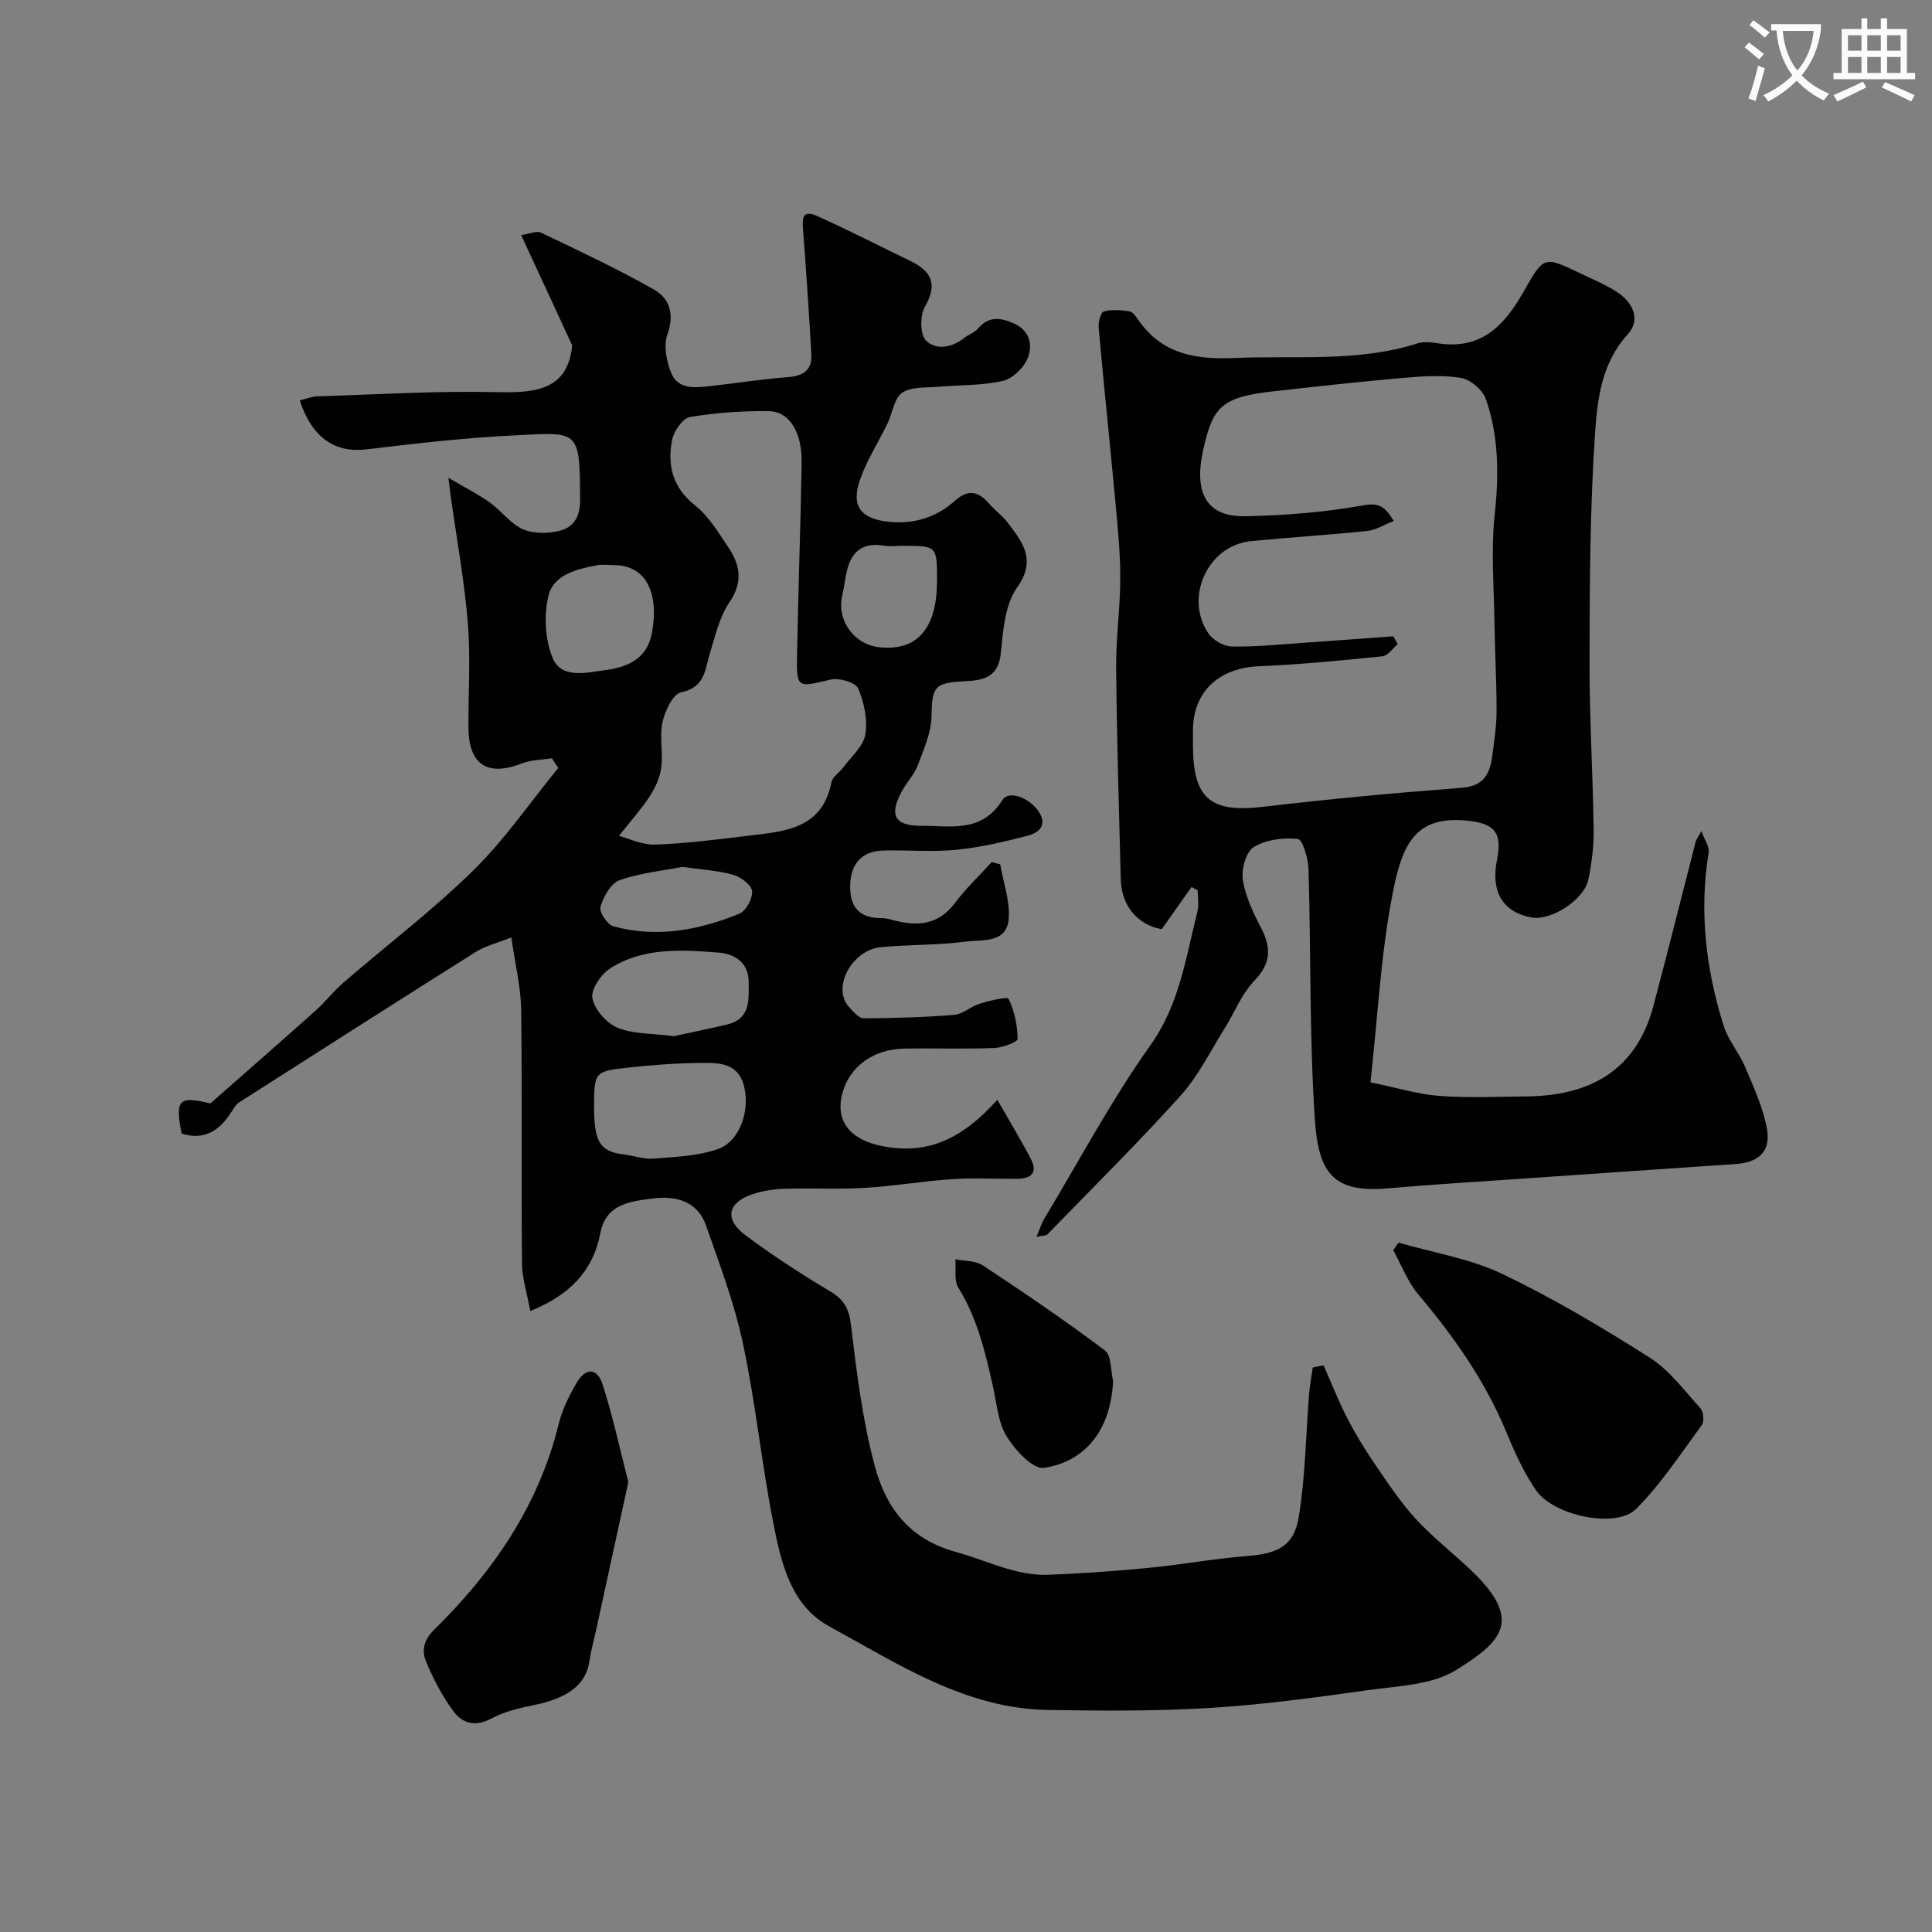
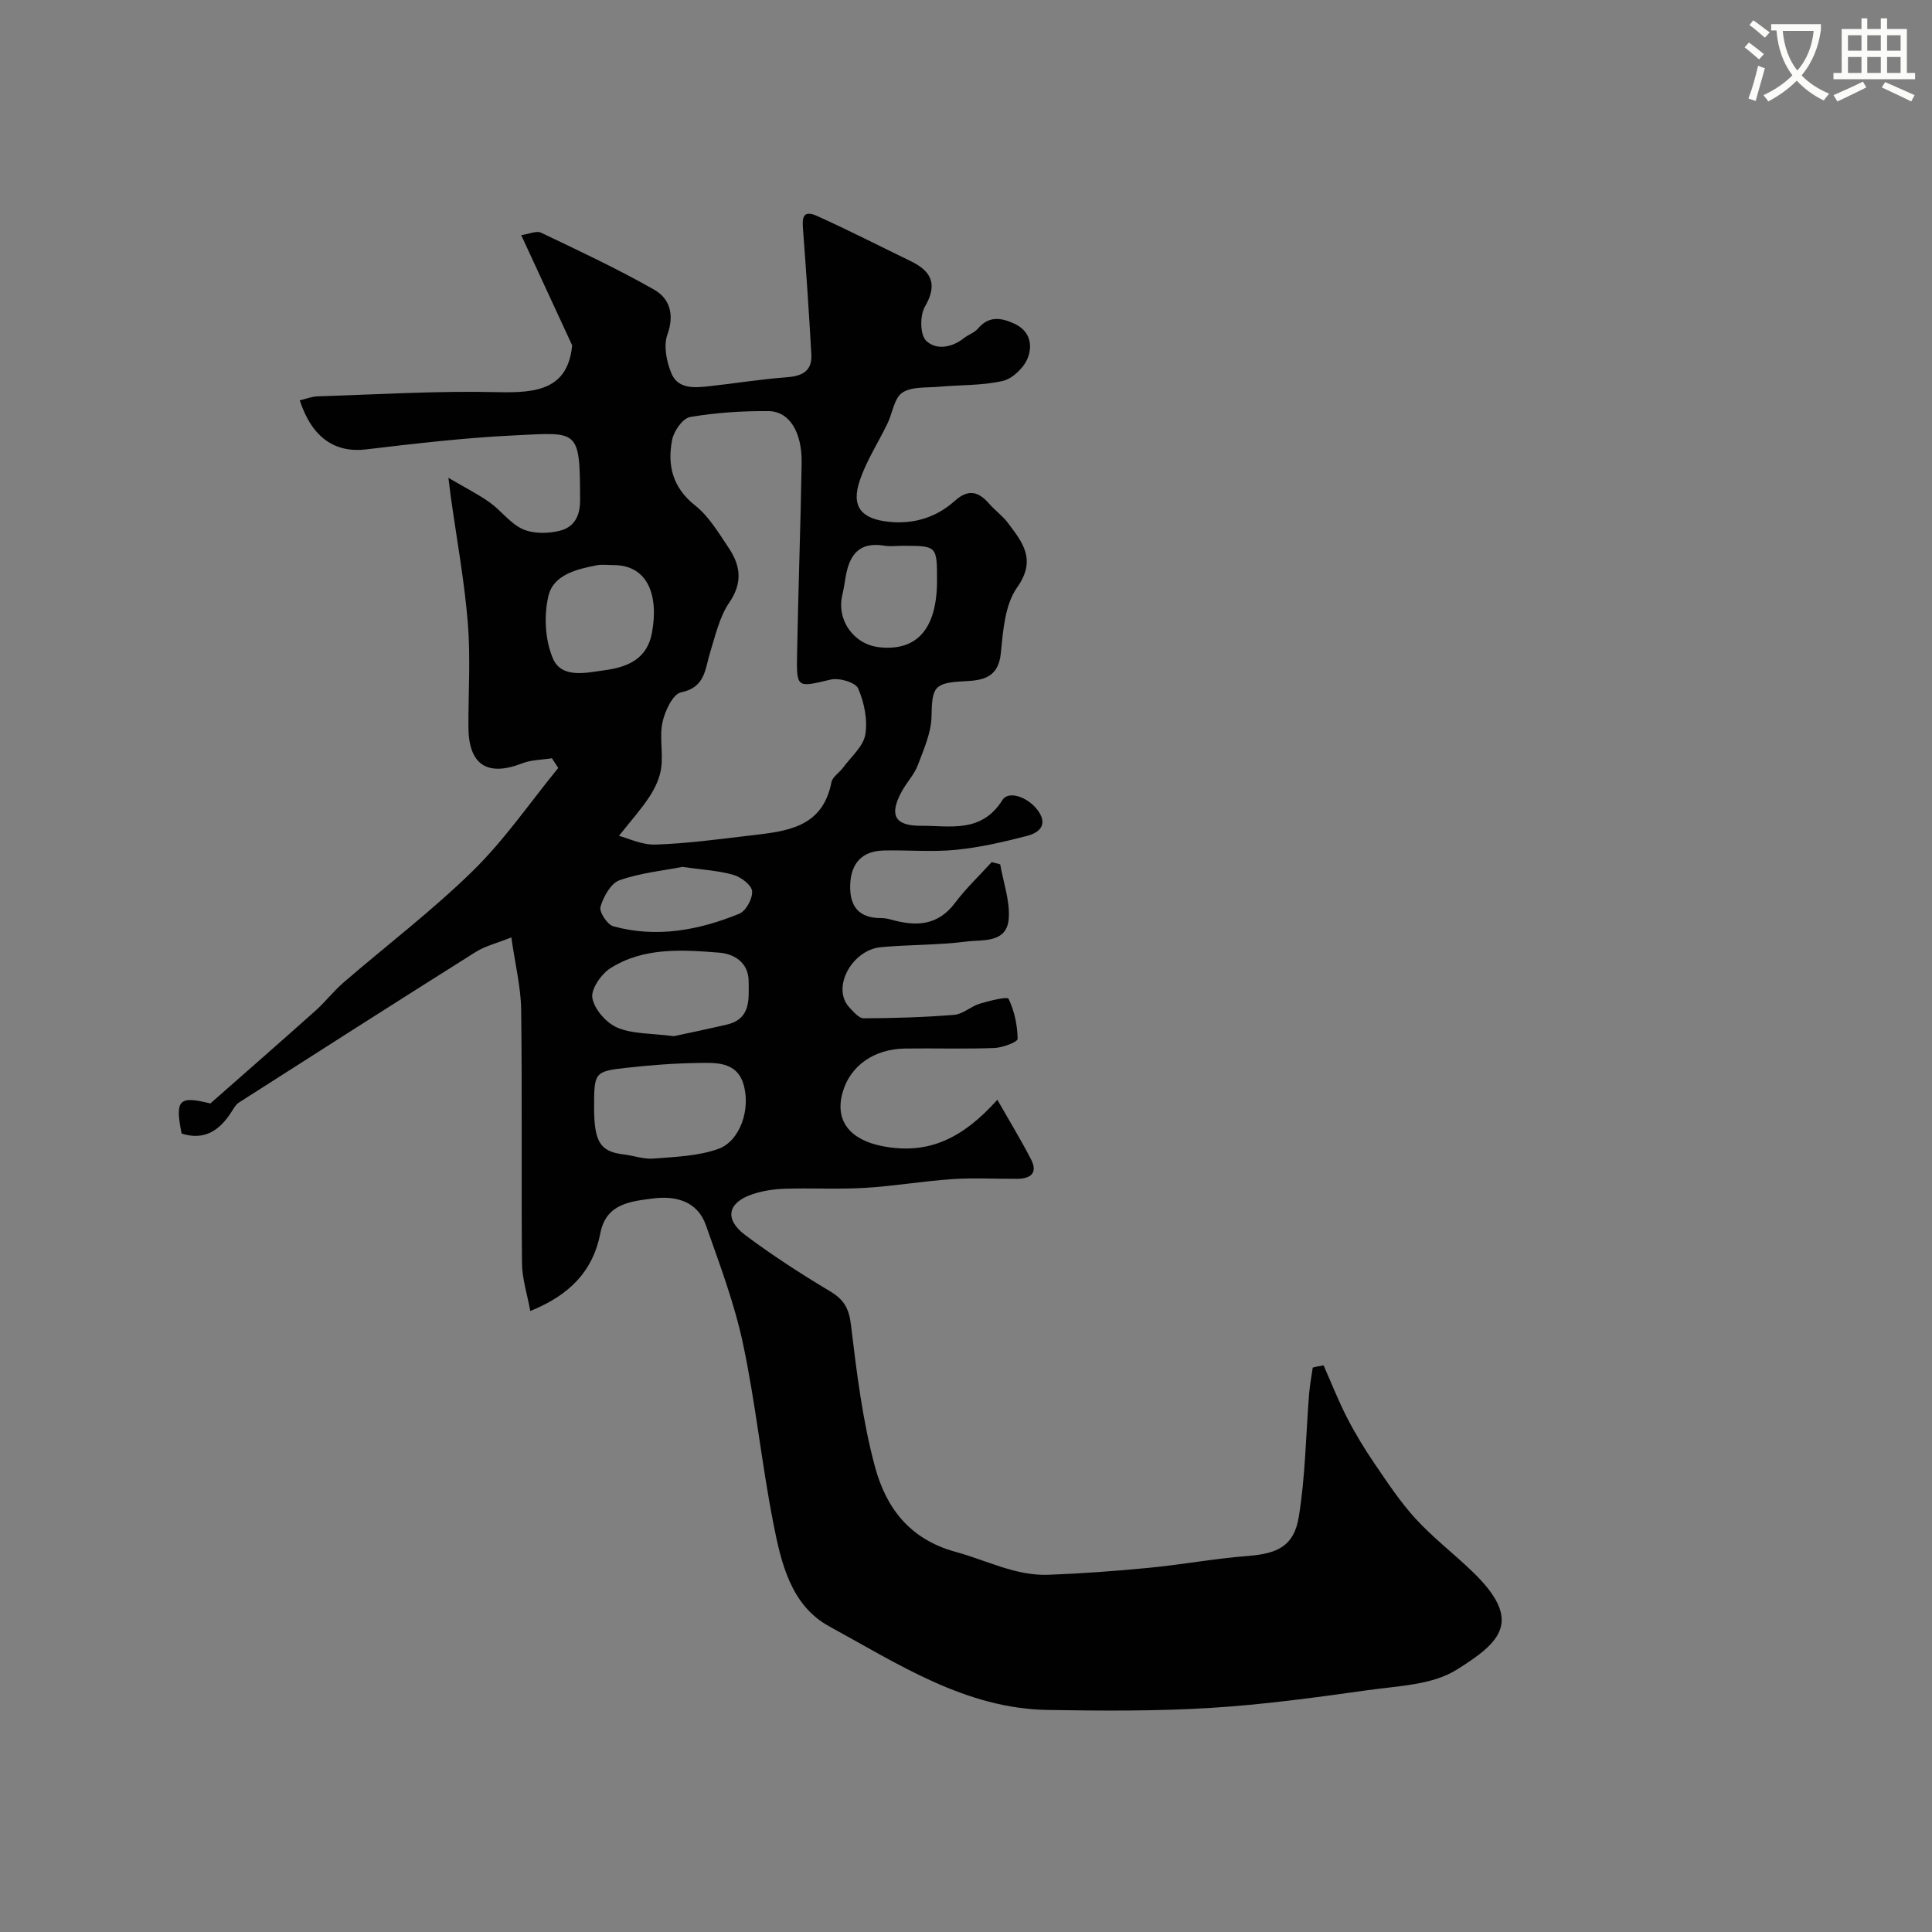
<svg xmlns="http://www.w3.org/2000/svg" enable-background="new 0 0 400 400" viewBox="0 0 400 400">
  <rect x="0" y="0" width="400" height="400" fill="#808080" stroke="none" />
  <path d="m362.1 8.8c1.1.8 2.1 1.6 3.1 2.4l-1 1.1c-1.3-1.1-2.3-2-3-2.5zm1.9 4.8c.5.2.9.4 1.4.5-.6 2.3-1.3 4.5-1.9 6.8l-1.5-.5c.8-2.1 1.4-4.3 2-6.8zm-1-9.4c1.3.9 2.4 1.8 3.4 2.5l-1 1.1c-1.4-1.2-2.4-2.1-3.2-2.6zm3.7 2.2v-1.4h10.3v1.2c-.5 3.6-1.8 6.8-4 9.4 1.5 1.6 3.4 2.8 5.7 3.8-.3.4-.7.8-1.1 1.4-2.3-1.1-4.1-2.5-5.6-4.1-1.6 1.6-3.6 3.1-5.9 4.3-.3-.5-.7-.9-1-1.3 2.4-1.1 4.4-2.5 6-4.1-1.9-2.5-3-5.6-3.3-9.3h-1.1zm8.8 0h-6.4c.3 3.3 1.3 6 3 8.2 2-2.2 3.1-5.1 3.4-8.2z" fill="#fbfcfa" />
  <path d="m385.3 3.8h1.3v2.2h2.8v-2.2h1.3v2.2h4.1v9.1h1.7v1.3h-16.9v-1.3h1.7v-9.1h4.1v-2.2zm.4 13.1.7 1.2c-1.8.9-3.8 1.9-6 2.9-.2-.4-.5-.8-.8-1.3 2.3-1 4.3-1.9 6.1-2.8zm-3.1-6.4h2.8v-3.2h-2.8zm0 4.6h2.8v-3.3h-2.8zm4-4.6h2.8v-3.2h-2.8zm0 4.6h2.8v-3.3h-2.8zm3.7 1.9c2.1.9 4.1 1.8 6.1 2.7l-.7 1.3c-2.2-1.1-4.2-2-6.1-2.9zm3.2-9.7h-2.8v3.2h2.8zm-2.8 7.8h2.8v-3.3h-2.8z" fill="#fbfcfa" />
  <g fill="#010102">
    <path d="m274.04 282.69c1.6 3.62 3.05 7.33 4.86 10.85 1.69 3.29 3.63 6.47 5.71 9.52 2.67 3.91 5.3 7.91 8.48 11.38 3.56 3.88 7.79 7.14 11.61 10.8 10.75 10.28 6.14 14.7-3.19 20.5-5.04 3.14-12.09 3.31-18.32 4.19-10.85 1.53-21.74 3.01-32.66 3.68-11.15.68-22.37.6-33.55.42-17.11-.27-31.02-9.53-45.28-17.3-7.97-4.34-9.98-13.16-11.59-21.36-2.42-12.33-3.67-24.89-6.28-37.17-1.78-8.36-4.84-16.47-7.69-24.56-1.77-5.02-6.35-6.11-10.95-5.51-4.57.6-9.7 1.02-10.89 7.17-1.49 7.74-6.2 12.77-14.51 16.13-.64-3.5-1.69-6.7-1.72-9.9-.16-17.5.06-35-.17-52.5-.06-4.65-1.23-9.29-2.03-14.95-3.04 1.21-5.41 1.78-7.37 3.01-16.4 10.32-32.72 20.75-49.05 31.19-.64.41-1.06 1.2-1.49 1.87-2.44 3.84-5.57 6.06-10.36 4.54-1.4-7.07-.54-7.84 5.95-6.23 7.51-6.61 14.67-12.86 21.75-19.19 2.04-1.82 3.73-4.04 5.79-5.82 8.95-7.73 18.43-14.93 26.85-23.19 6.54-6.41 11.8-14.12 17.64-21.26-.44-.67-.87-1.34-1.31-2.01-2.07.33-4.28.32-6.19 1.06-7.23 2.81-11.08.27-11.1-7.59-.02-7.17.46-14.37-.12-21.49-.72-8.77-2.32-17.47-3.54-26.2-.11-.77-.19-1.54-.48-3.84 3.54 2.08 6.18 3.4 8.56 5.1 2.4 1.71 4.27 4.4 6.86 5.54 2.22.97 5.27.92 7.7.3 2.74-.7 4.14-2.81 4.14-6.22-.02-14.91-.29-14.15-13.38-13.52-10.32.49-20.62 1.68-30.89 2.91-6.41.77-11.21-2.34-13.77-10.15 1.25-.29 2.45-.79 3.67-.83 12.43-.39 24.88-1.17 37.3-.87 8.12.2 14.55-.58 15.43-9.69-3.5-7.56-6.87-14.87-10.55-22.82 1.71-.24 3.17-.95 4.1-.51 7.89 3.77 15.83 7.48 23.42 11.8 3.2 1.82 4.26 5.1 2.75 9.29-.84 2.32-.18 5.64.84 8.07 1.39 3.29 4.84 2.96 7.85 2.63 5.37-.59 10.71-1.46 16.1-1.86 3.19-.24 5.19-1.34 5.01-4.7-.47-8.54-1.06-17.08-1.7-25.61-.17-2.25-.36-4.54 2.86-3.09 6.54 2.95 12.94 6.23 19.4 9.36 4.35 2.11 5.64 4.8 2.94 9.46-1.04 1.8-1.01 5.75.25 7 2.01 2.01 5.33 1.5 7.88-.54.89-.71 2.12-1.08 2.83-1.92 2.26-2.65 4.68-2.36 7.54-1.06 3.35 1.52 3.8 4.53 2.83 7.06-.77 2.02-3.13 4.32-5.17 4.8-4.27.99-8.8.81-13.21 1.21-2.6.24-5.67-.07-7.62 1.23-1.68 1.13-2.02 4.21-3.06 6.37-1.89 3.91-4.31 7.63-5.71 11.71-1.88 5.46.2 8.08 6.08 8.66 5.13.51 9.76-.93 13.56-4.34 2.82-2.53 4.91-1.95 7.14.61 1.2 1.38 2.75 2.48 3.84 3.93 3.04 4.05 6.01 7.61 1.91 13.41-2.52 3.57-2.9 8.94-3.36 13.59-.5 5-3.62 5.62-7.4 5.8-6.43.3-6.84 1.16-6.95 7.27-.06 3.41-1.61 6.85-2.85 10.14-.74 1.94-2.3 3.55-3.31 5.41-2.65 4.85-1.51 7.14 4 7.11 6.03-.04 12.46 1.61 16.85-5.34 1.33-2.1 5.53-.49 7.46 2.35 2.01 2.96-.06 4.48-2.32 5.07-4.86 1.26-9.81 2.41-14.79 2.9-4.95.49-9.99.01-14.99.14-4.45.11-6.77 2.68-6.89 7.18-.12 4.47 1.86 6.84 6.47 6.81.8-.01 1.61.21 2.4.42 4.96 1.34 9.35 1.07 12.81-3.53 2.27-3.03 5.06-5.66 7.62-8.48.59.15 1.17.3 1.76.46.65 3.7 1.99 7.44 1.78 11.09-.31 5.32-5.39 4.46-8.78 4.9-5.87.76-11.85.61-17.75 1.17-5.91.56-10.31 8.44-6.43 12.52.85.89 1.94 2.2 2.92 2.2 6.25-.03 12.52-.21 18.75-.72 1.81-.15 3.45-1.76 5.28-2.31 2.01-.61 5.72-1.52 5.97-1 1.21 2.53 1.83 5.48 1.87 8.3.01.63-3.11 1.81-4.82 1.88-6.16.23-12.33.02-18.5.11-6.47.1-11.34 3.59-12.9 9.03-1.78 6.19 1.85 9.91 8.14 11.16 9.7 1.92 16.78-1.69 23.88-9.58 2.65 4.64 4.96 8.42 6.98 12.35 1.45 2.82-.1 3.99-2.87 4.01-4.5.03-9.02-.23-13.5.07-6.04.41-12.04 1.45-18.08 1.81-5.51.33-11.05 0-16.57.18-2.26.07-4.59.43-6.72 1.15-5.11 1.74-5.81 5.17-1.4 8.47 5.6 4.19 11.51 8.01 17.52 11.6 2.86 1.71 3.92 3.53 4.33 6.94 1.18 9.85 2.39 19.8 4.96 29.35 2.27 8.41 7.06 15.05 16.78 17.69 6.37 1.73 12.36 4.98 19.18 4.72 6.93-.26 13.86-.77 20.77-1.44 6.83-.66 13.61-1.92 20.45-2.45 6.18-.48 9.59-2.04 10.58-8.1 1.37-8.39 1.46-16.99 2.14-25.5.15-1.81.49-3.6.75-5.4.73-.21 1.49-.33 2.25-.46zm-145.89-109.64c1.85.48 4.75 1.91 7.59 1.81 6.55-.22 13.08-1.11 19.6-1.88 7.38-.87 14.95-1.51 16.8-11.02.22-1.13 1.65-1.99 2.43-3.05 1.64-2.24 4.17-4.36 4.58-6.82.51-3.06-.22-6.65-1.48-9.55-.54-1.26-3.94-2.26-5.68-1.84-7.03 1.66-7.1 1.88-6.96-5.49.24-13.1.72-26.2.94-39.31.11-6.43-2.53-10.74-6.86-10.78-5.42-.05-10.91.31-16.24 1.22-1.51.26-3.36 2.9-3.71 4.71-1.03 5.27.07 9.89 4.76 13.6 2.86 2.27 4.88 5.7 6.97 8.82 2.44 3.64 2.9 7.2.09 11.3-2.01 2.95-2.85 6.75-3.94 10.25-1.09 3.47-.96 7.29-6.05 8.33-1.67.34-3.32 3.84-3.82 6.15-.66 3.02.14 6.34-.27 9.45-.27 2.09-1.28 4.23-2.45 6.02-1.8 2.73-4.01 5.18-6.3 8.08zm-5.15 56.14c0 7.22 1.25 9.23 6.05 9.81 2.1.25 4.22 1.03 6.27.87 4.5-.36 9.2-.51 13.37-1.99 4.54-1.62 6.83-8.29 5.2-13.53-1.44-4.6-5.77-4.33-9.46-4.27-4.92.07-9.86.45-14.75 1-6.59.73-6.68.98-6.68 8.11zm16.51-14.66c3.04-.66 6.99-1.47 10.92-2.39 5.04-1.17 4.6-5.17 4.57-8.99-.03-4.05-3.24-5.69-6.07-5.91-7.66-.61-15.6-1.15-22.5 3.18-1.93 1.21-4.12 4.37-3.79 6.2.42 2.35 2.89 5.18 5.17 6.14 3.19 1.35 7.03 1.16 11.7 1.77zm-12.43-97.53c-1.16 0-2.36-.18-3.48.03-4.2.79-9.01 1.97-10.05 6.33-.97 4.07-.71 9.12.91 12.94 1.82 4.28 6.97 2.97 10.74 2.46 4.58-.62 8.8-2.2 9.8-7.84 1.5-8.51-1.45-13.92-7.92-13.92zm66.92 3.22c0-7.2 0-7.2-7.02-7.22-1.33 0-2.68.18-3.97-.03-5.46-.89-7.29 2.31-8 6.89-.17 1.12-.36 2.24-.62 3.34-1.22 5.15 2.33 10.2 7.62 10.8 7.86.88 11.99-3.86 11.99-13.78zm-52.7 59.26c-3.91.76-8.65 1.23-13.03 2.76-1.8.63-3.32 3.4-3.95 5.5-.31 1.04 1.42 3.7 2.66 4.04 8.96 2.46 17.71.82 26.09-2.61 1.38-.56 2.8-3.18 2.64-4.69-.14-1.29-2.34-2.92-3.93-3.37-3.08-.87-6.38-1.04-10.48-1.63z" />
-     <path d="m352.25 172.07c.73 2 1.69 3.26 1.52 4.34-2.01 12.24-.59 24.2 3.07 35.91.94 3.02 3.21 5.61 4.46 8.56 1.77 4.22 3.77 8.49 4.54 12.93.8 4.64-1.78 6.87-6.5 7.19-14.63.99-29.25 1.99-43.88 3.01-9.37.65-18.74 1.2-28.1 2.02-11.07.97-14.39-2.86-15.14-14.29-1.13-17.21-.8-34.51-1.3-51.77-.07-2.22-1.23-6.18-2.21-6.28-3.01-.32-6.62.14-9.14 1.69-1.61 1-2.59 4.61-2.25 6.8.54 3.45 2.16 6.83 3.8 9.99 2.14 4.14 2 7.34-1.47 10.94-2.62 2.72-4.06 6.56-6.12 9.84-2.94 4.69-5.43 9.82-9.09 13.88-8.89 9.86-18.34 19.21-27.59 28.74-.27.28-.9.22-2.26.51.7-1.64 1.03-2.78 1.63-3.77 7.22-12.02 13.84-24.47 21.94-35.87 6.09-8.57 7.35-18.23 9.76-27.75.35-1.37.05-2.9.05-4.36-.43-.23-.86-.46-1.28-.68-2.04 2.89-4.08 5.77-6.17 8.73-5-.9-8.34-4.83-8.48-10.37-.38-14.6-.82-29.19-.95-43.79-.06-6.11.83-12.23.85-18.35.02-5.1-.48-10.21-.95-15.29-1.13-12.25-2.43-24.49-3.53-36.75-.1-1.13.43-3.16 1.07-3.34 1.65-.46 3.54-.28 5.29-.03.67.1 1.33 1 1.78 1.67 4.89 7.18 11.9 8.35 20 7.99 12.66-.56 25.46.93 37.86-3.02 1.21-.39 2.68-.27 3.98-.06 8.91 1.46 13.74-3.2 17.9-10.47 4.27-7.47 4.17-7.66 11.63-4.08 2.63 1.26 5.36 2.38 7.79 3.95 3.3 2.14 5.03 5.72 2.25 8.77-5.43 5.96-6.29 13.42-6.77 20.49-1.05 15.55-1.11 31.17-1.15 46.77-.03 11.76.69 23.53.86 35.3.05 3.42-.41 6.89-1.07 10.25-.82 4.24-7.77 8.7-11.84 7.93-5.91-1.12-8.42-5.31-7.11-11.87 1.17-5.82-.58-7.59-6.15-8.17-11.06-1.14-13.53 5.32-15.44 15.04-2.46 12.51-3.07 25.39-4.6 39.14 5.55 1.13 9.88 2.48 14.28 2.81 5.96.44 11.99.15 17.99.1 13.57-.11 22.85-5.71 26.31-18.73 3.01-11.31 5.83-22.66 8.75-33.99.1-.43.4-.79 1.18-2.21zm-63.8-40.33c.31.54.63 1.07.94 1.61-1.05.88-2.04 2.42-3.17 2.53-8.51.87-17.03 1.69-25.58 2.06-8.31.35-13.65 5.27-13.65 13.32v3c0 11.12 3.64 14.07 14.5 12.78 13.69-1.62 27.43-2.89 41.18-3.94 4.59-.35 5.82-2.97 6.3-6.65.4-3.09.88-6.2.88-9.3.01-6.12-.36-12.24-.44-18.36-.11-7.45-.74-14.98.06-22.34.88-8.16.84-16.1-1.83-23.8-.66-1.9-3.19-4.07-5.15-4.4-3.89-.65-8.01-.35-11.99-.01-8.97.78-17.93 1.78-26.88 2.78-10.72 1.2-12.5 3.15-14.5 12.08-2.06 9.19.84 13.93 8.71 13.78 8.18-.16 16.42-.82 24.46-2.26 3.33-.6 4.41.31 6.3 3.24-2.12.82-3.77 1.89-5.51 2.07-8.01.83-16.06 1.32-24.07 2.1-8.87.87-13.89 11.56-8.85 19.08.94 1.41 3.17 2.7 4.84 2.74 4.92.1 9.86-.42 14.79-.76 6.21-.42 12.44-.9 18.66-1.35z" />
-     <path d="m289.54 257.27c7.19 2.09 14.81 3.3 21.48 6.48 10.54 5.03 20.65 11.06 30.53 17.33 4.09 2.6 7.18 6.82 10.51 10.5.64.71.81 2.74.27 3.47-4.34 5.92-8.43 12.16-13.56 17.34-4.14 4.18-17.16 1.46-20.82-3.93-2.53-3.73-4.43-7.96-6.17-12.16-4.38-10.54-10.85-19.65-18.15-28.32-2.21-2.63-3.47-6.06-5.17-9.12.36-.52.72-1.06 1.08-1.59z" />
-     <path d="m130.09 306.84c-2.18 10.04-4.36 20.05-6.54 30.05-.52 2.38-1.17 4.73-1.54 7.13-.71 4.73-4.39 7.55-11.46 9-2.99.61-6.1 1.32-8.75 2.75-3.5 1.89-6.19 1.02-8.13-1.74-2.22-3.14-4.09-6.62-5.52-10.19-.84-2.11-.43-4.29 1.7-6.39 12.2-11.98 21.67-25.69 25.82-42.63.73-2.95 2.14-5.82 3.68-8.47 1.91-3.27 4.3-3.21 5.43.34 2.08 6.46 3.51 13.12 5.31 20.15z" />
-     <path d="m230.46 285.92c-.46 9.56-5.23 16.57-14.29 17.99-2.26.36-6-3.66-7.74-6.49-1.79-2.9-2.05-6.78-2.83-10.27-1.59-7.13-3.24-14.19-7.19-20.55-.93-1.5-.44-3.89-.61-5.88 1.91.39 4.17.27 5.69 1.27 8.56 5.66 17.06 11.43 25.25 17.59 1.39 1.05 1.19 4.18 1.72 6.34z" />
  </g>
</svg>